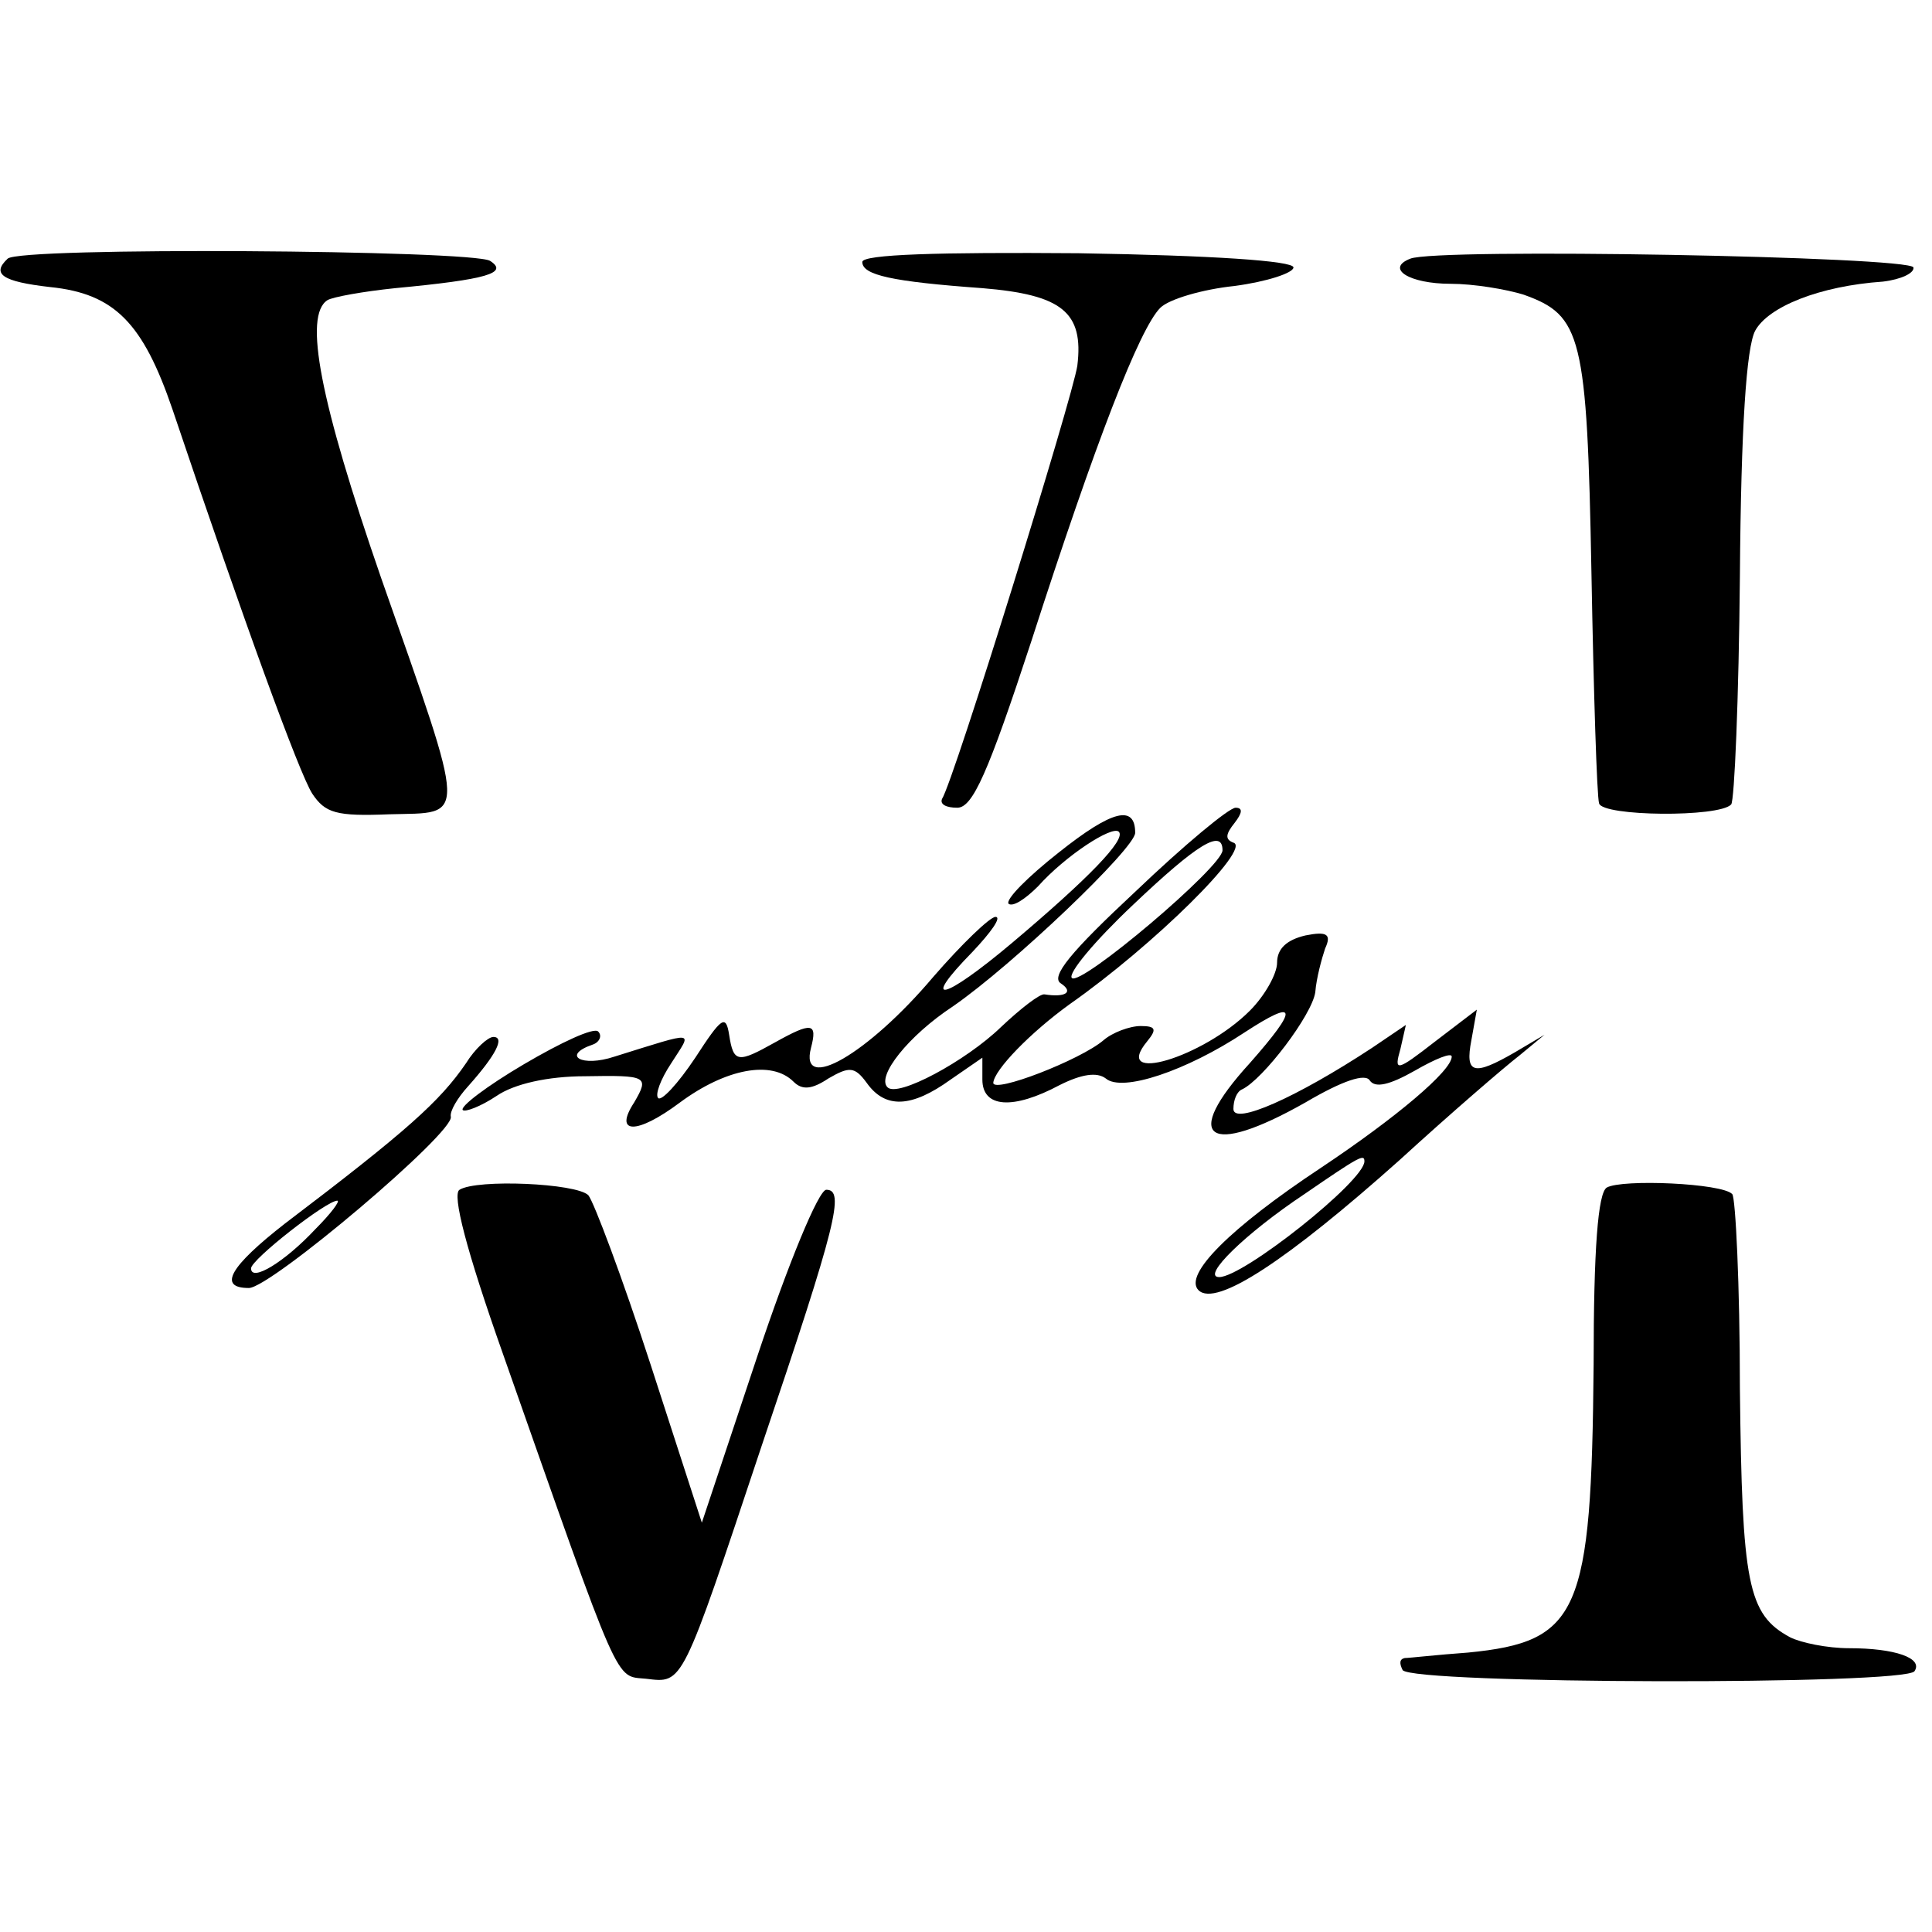
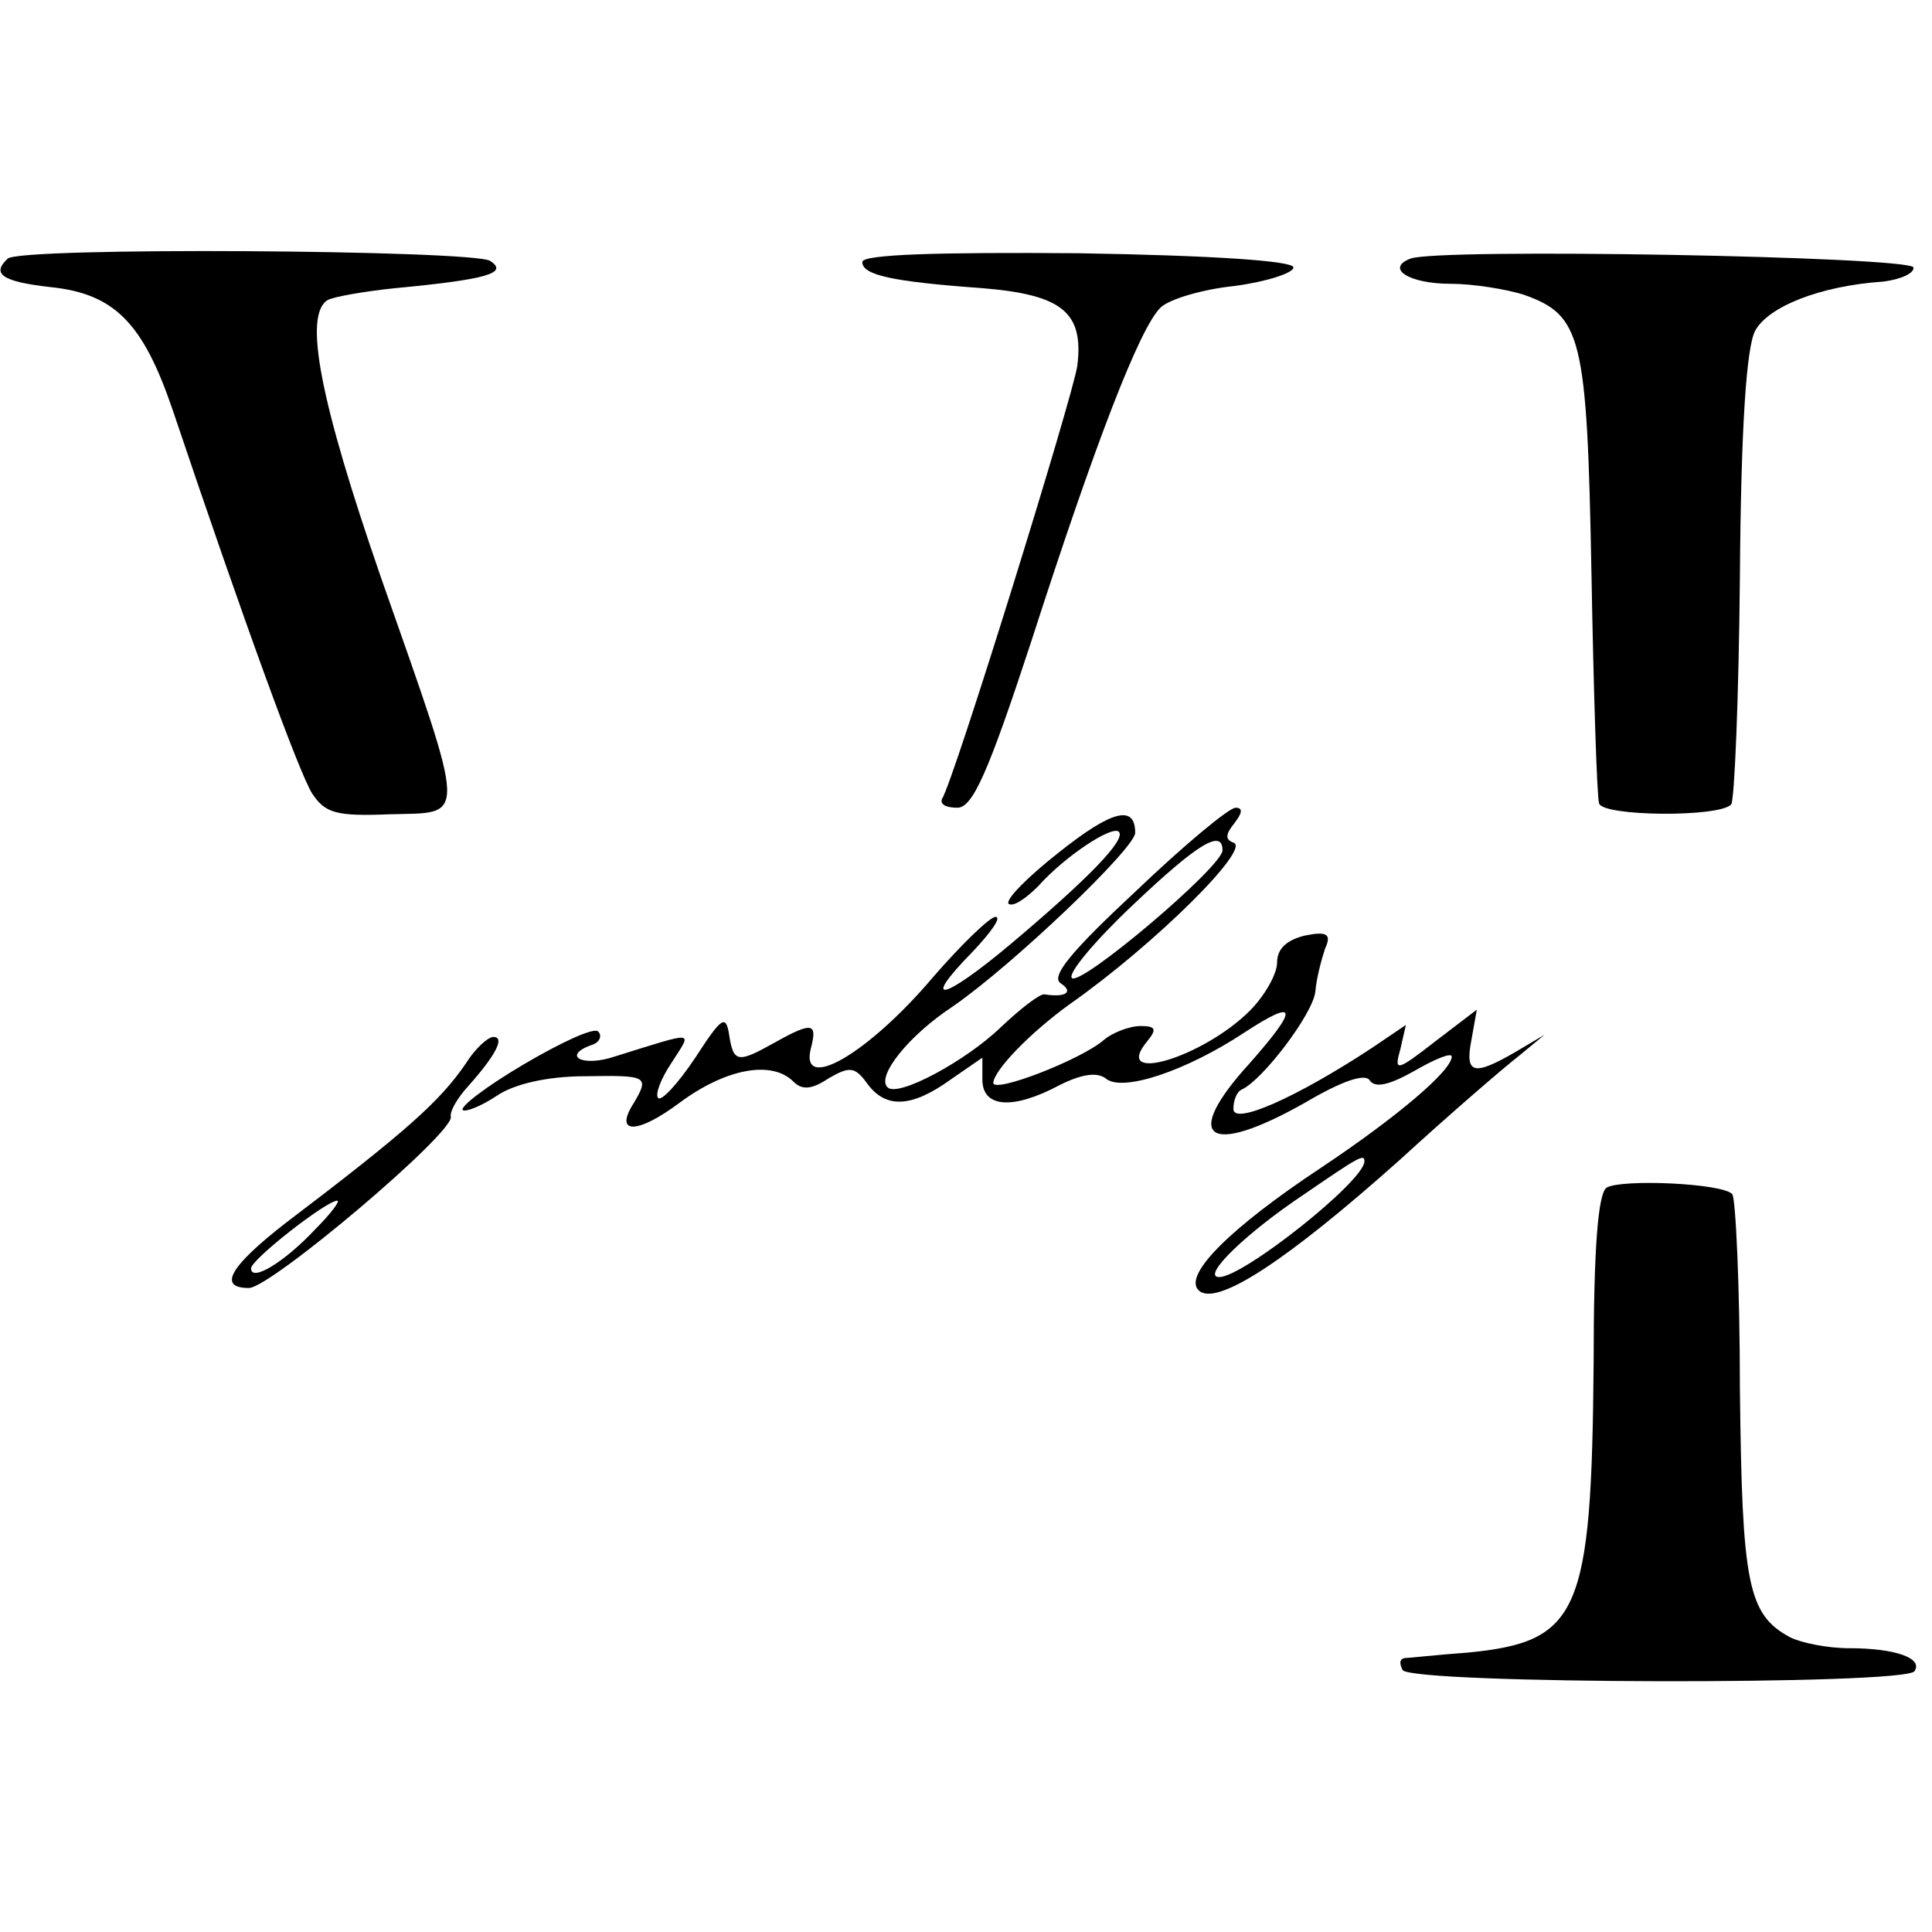
<svg xmlns="http://www.w3.org/2000/svg" version="1.0" width="177pt" height="177pt" viewBox="0 0 177 177" preserveAspectRatio="xMidYMid meet">
  <g transform="translate(0,177) scale(0.1,-0.1)" fill="#000000" stroke="none">
    <path d="M7 1533 c-15 -14 -5 -21 39 -26 59 -6 85 -33 112 -112 66 -196 116 -333 128 -352 12 -18 22 -21 71 -19 71 2 72 -11 -8 217 -56 162 -71 240 -49 254 5 3 33 8 62 11 85 8 104 14 87 25 -16 10 -432 13 -442 2z" />
    <path d="M790 1530 c0 -12 27 -18 110 -24 73 -6 93 -22 87 -71 -4 -28 -113 -380 -124 -397 -2 -5 4 -8 14 -8 14 0 28 31 68 153 59 183 99 286 118 305 8 8 39 17 68 20 30 4 54 12 54 17 0 6 -74 11 -197 13 -128 1 -198 -1 -198 -8z" />
    <path d="M1292 1533 c-23 -9 -1 -23 37 -23 21 0 51 -5 67 -10 53 -19 58 -37 62 -255 2 -110 5 -205 7 -211 3 -12 110 -13 121 -1 3 3 7 97 8 209 1 137 6 210 14 225 12 22 59 41 117 45 17 2 29 8 28 13 -3 10 -437 18 -461 8z" />
    <path d="M970 989 c-28 -22 -49 -43 -46 -47 4 -3 15 4 27 16 25 28 68 56 74 50 7 -7 -28 -43 -98 -102 -63 -53 -85 -58 -36 -8 17 18 27 32 21 32 -5 0 -31 -25 -57 -55 -60 -71 -123 -107 -112 -65 6 23 1 24 -33 5 -34 -19 -38 -19 -42 7 -3 19 -7 16 -31 -21 -16 -24 -31 -40 -34 -37 -3 3 2 17 12 32 19 30 25 30 -52 6 -30 -10 -49 1 -20 11 6 2 9 8 5 12 -4 4 -34 -10 -68 -30 -34 -20 -59 -39 -56 -42 2 -2 16 3 31 13 16 11 47 18 81 18 57 1 59 0 45 -24 -19 -29 2 -30 42 0 42 31 84 39 104 19 8 -8 17 -7 32 3 19 11 24 11 35 -4 17 -24 41 -23 77 3 l29 20 0 -20 c0 -26 28 -28 71 -5 20 10 34 12 42 6 15 -13 74 7 127 42 49 32 50 23 5 -28 -63 -69 -39 -87 51 -36 34 20 55 27 59 20 5 -7 18 -4 41 9 19 11 34 17 34 13 0 -13 -51 -56 -120 -102 -83 -55 -126 -98 -112 -112 16 -16 82 28 184 119 47 43 97 86 110 96 l23 19 -27 -16 c-38 -22 -46 -20 -40 11 l5 28 -38 -29 c-36 -28 -38 -28 -32 -7 l5 22 -31 -21 c-70 -46 -127 -71 -127 -56 0 8 3 16 8 18 19 9 64 68 67 89 1 13 6 31 9 40 6 13 2 16 -18 12 -17 -4 -26 -12 -26 -25 0 -10 -11 -30 -25 -44 -43 -43 -127 -68 -94 -28 9 11 8 14 -6 14 -10 0 -26 -6 -34 -13 -21 -18 -101 -49 -101 -39 1 12 34 46 70 72 77 54 167 143 150 148 -8 3 -7 8 1 18 7 9 8 14 1 14 -6 0 -47 -34 -92 -77 -59 -55 -78 -78 -68 -84 12 -8 4 -13 -15 -10 -4 1 -22 -13 -40 -30 -32 -31 -95 -65 -104 -55 -10 10 19 47 60 74 55 38 167 145 167 159 0 26 -21 21 -70 -18z m150 2 c0 -15 -130 -125 -138 -117 -4 4 21 34 56 67 59 56 82 70 82 50z m130 -285 c0 -18 -111 -106 -133 -106 -17 0 24 40 78 76 51 35 55 37 55 30z" />
    <path d="M427 796 c-24 -35 -54 -62 -166 -147 -50 -39 -62 -59 -33 -59 20 0 189 143 185 157 -1 5 6 17 16 28 25 28 34 45 23 45 -5 0 -17 -11 -25 -24z m-138 -152 c-28 -30 -59 -49 -59 -36 0 8 69 62 79 62 3 0 -6 -12 -20 -26z" />
-     <path d="M421 680 c-7 -4 6 -55 40 -151 109 -310 102 -294 131 -297 34 -4 32 -8 106 214 69 204 76 234 59 234 -7 0 -35 -68 -63 -152 l-51 -153 -47 145 c-26 80 -52 149 -57 155 -11 11 -102 15 -118 5z" />
    <path d="M1472 682 c-8 -5 -12 -56 -12 -162 -2 -228 -13 -254 -115 -264 -28 -2 -54 -5 -58 -5 -5 -1 -5 -5 -2 -11 8 -13 462 -14 469 -1 8 12 -18 21 -60 21 -20 0 -44 5 -54 10 -39 21 -44 49 -46 228 0 95 -4 175 -7 178 -9 10 -101 14 -115 6z" />
  </g>
</svg>